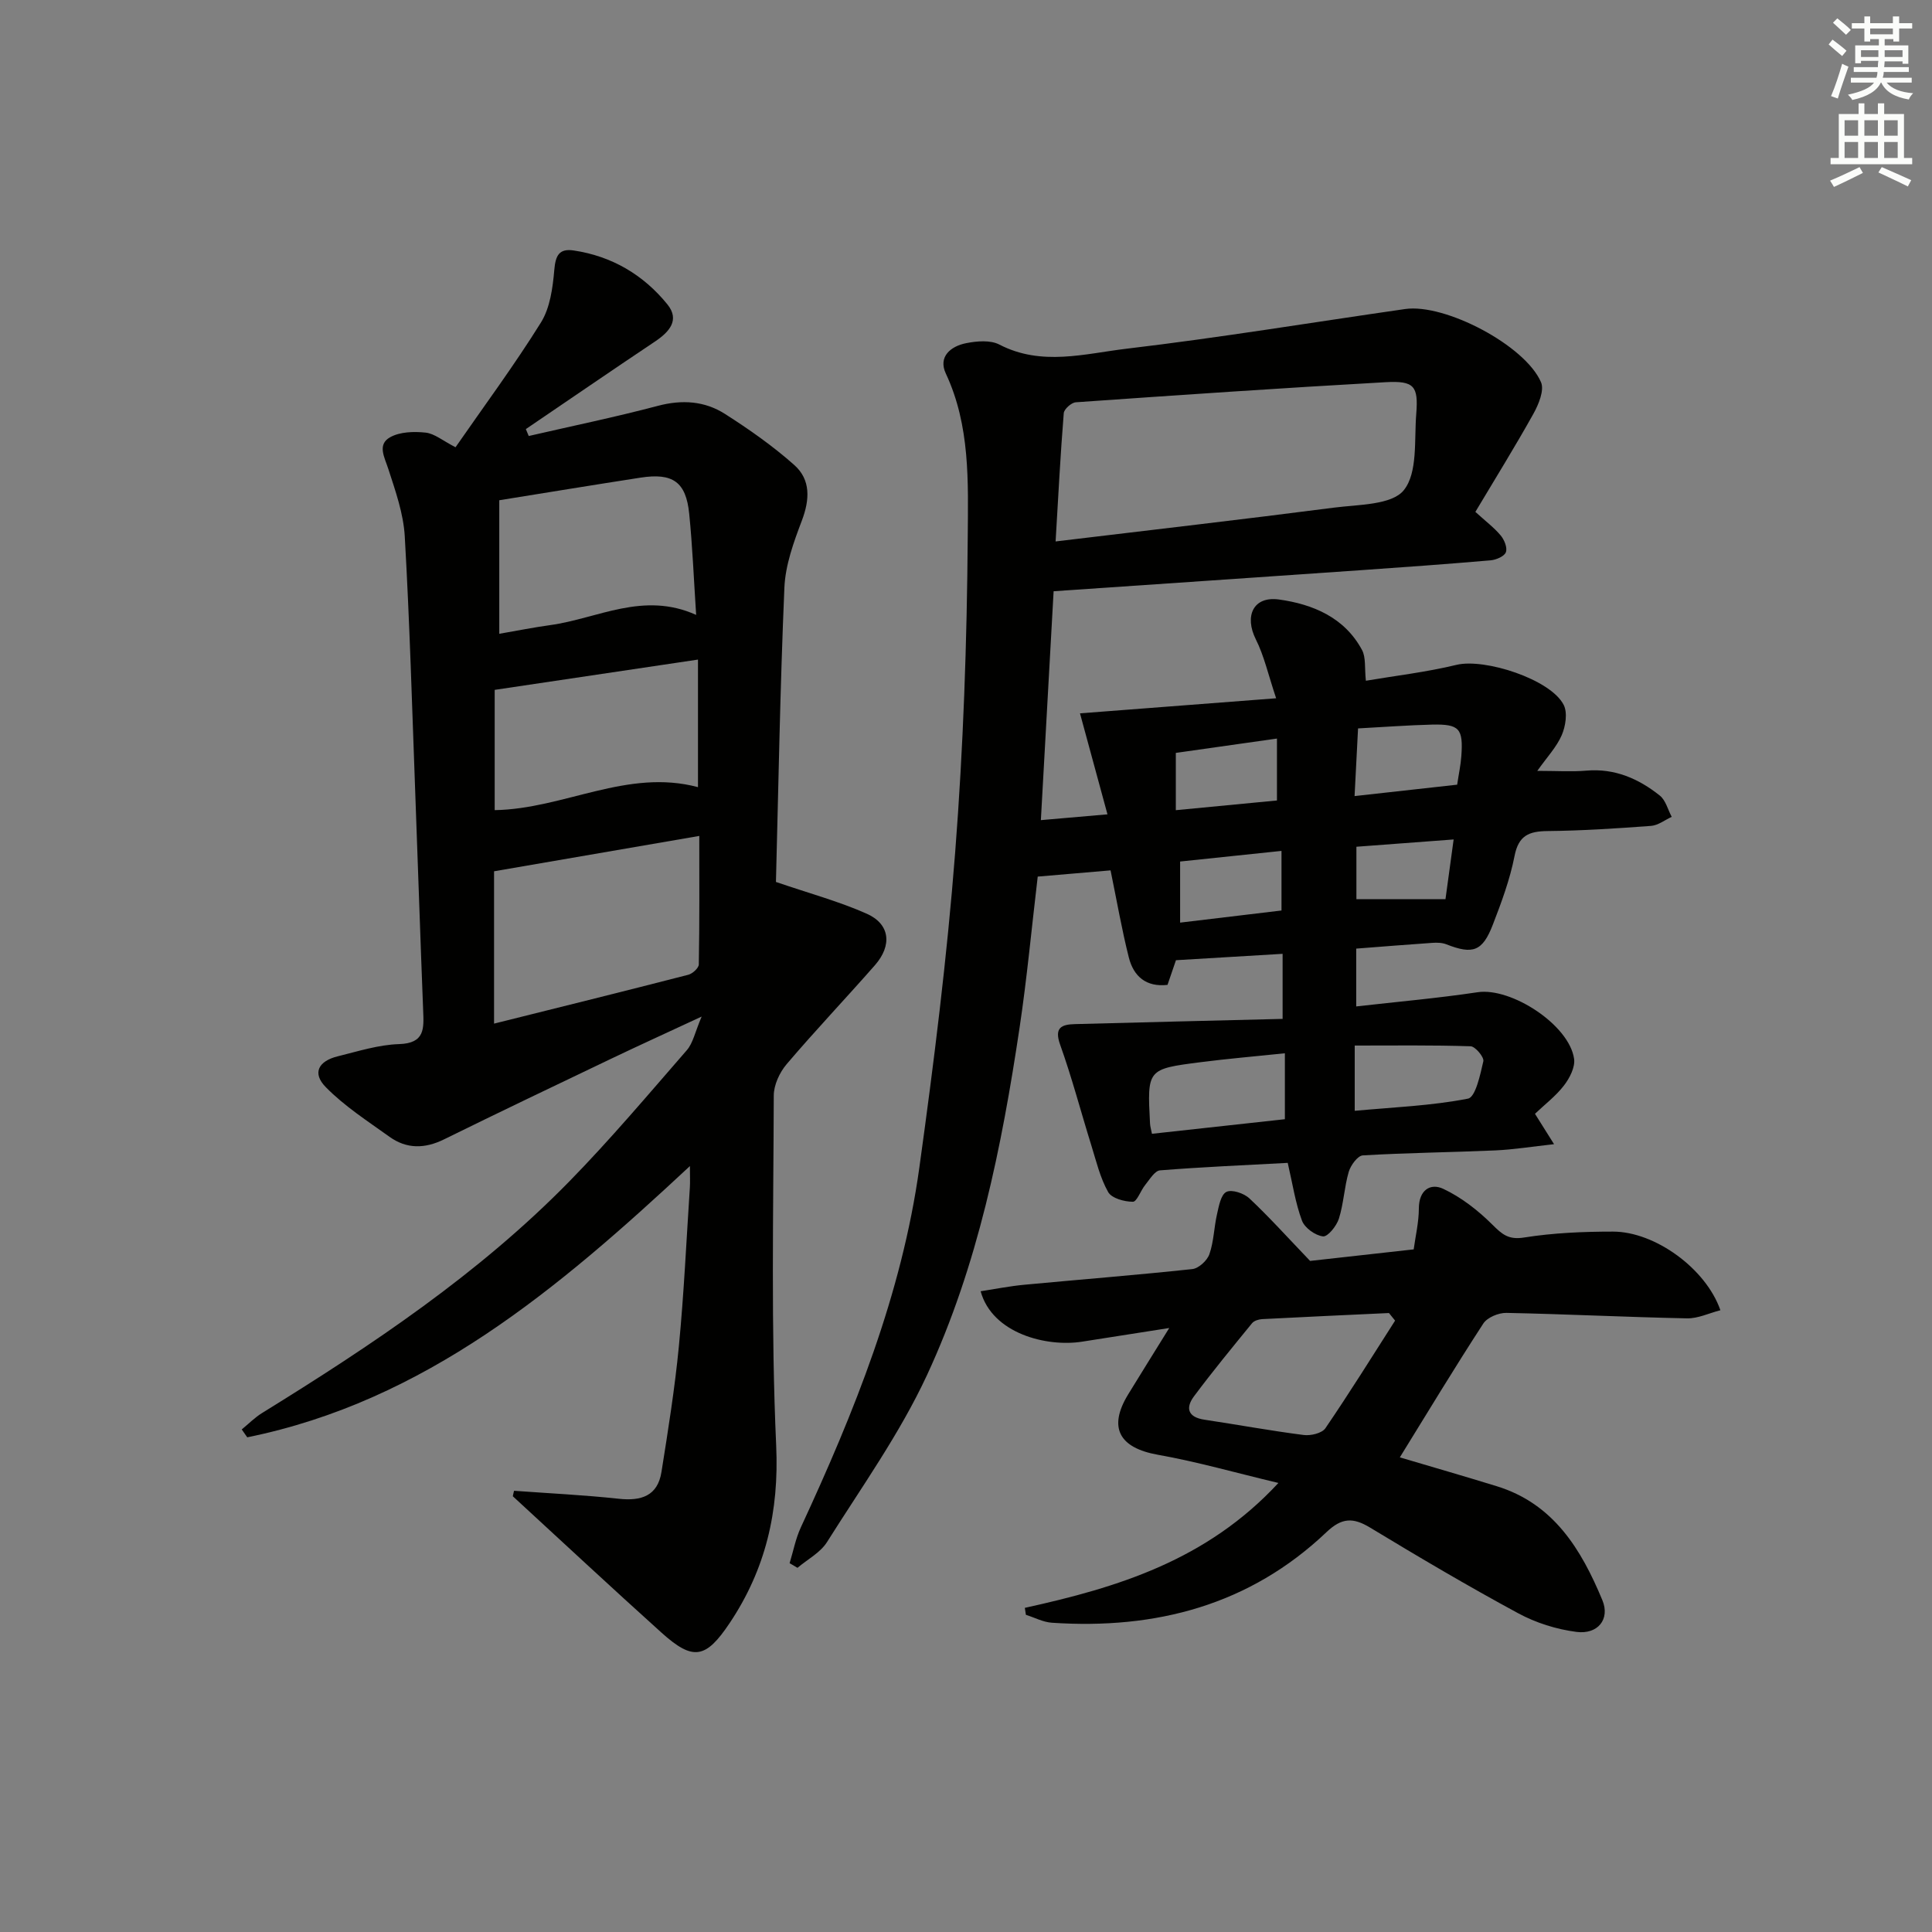
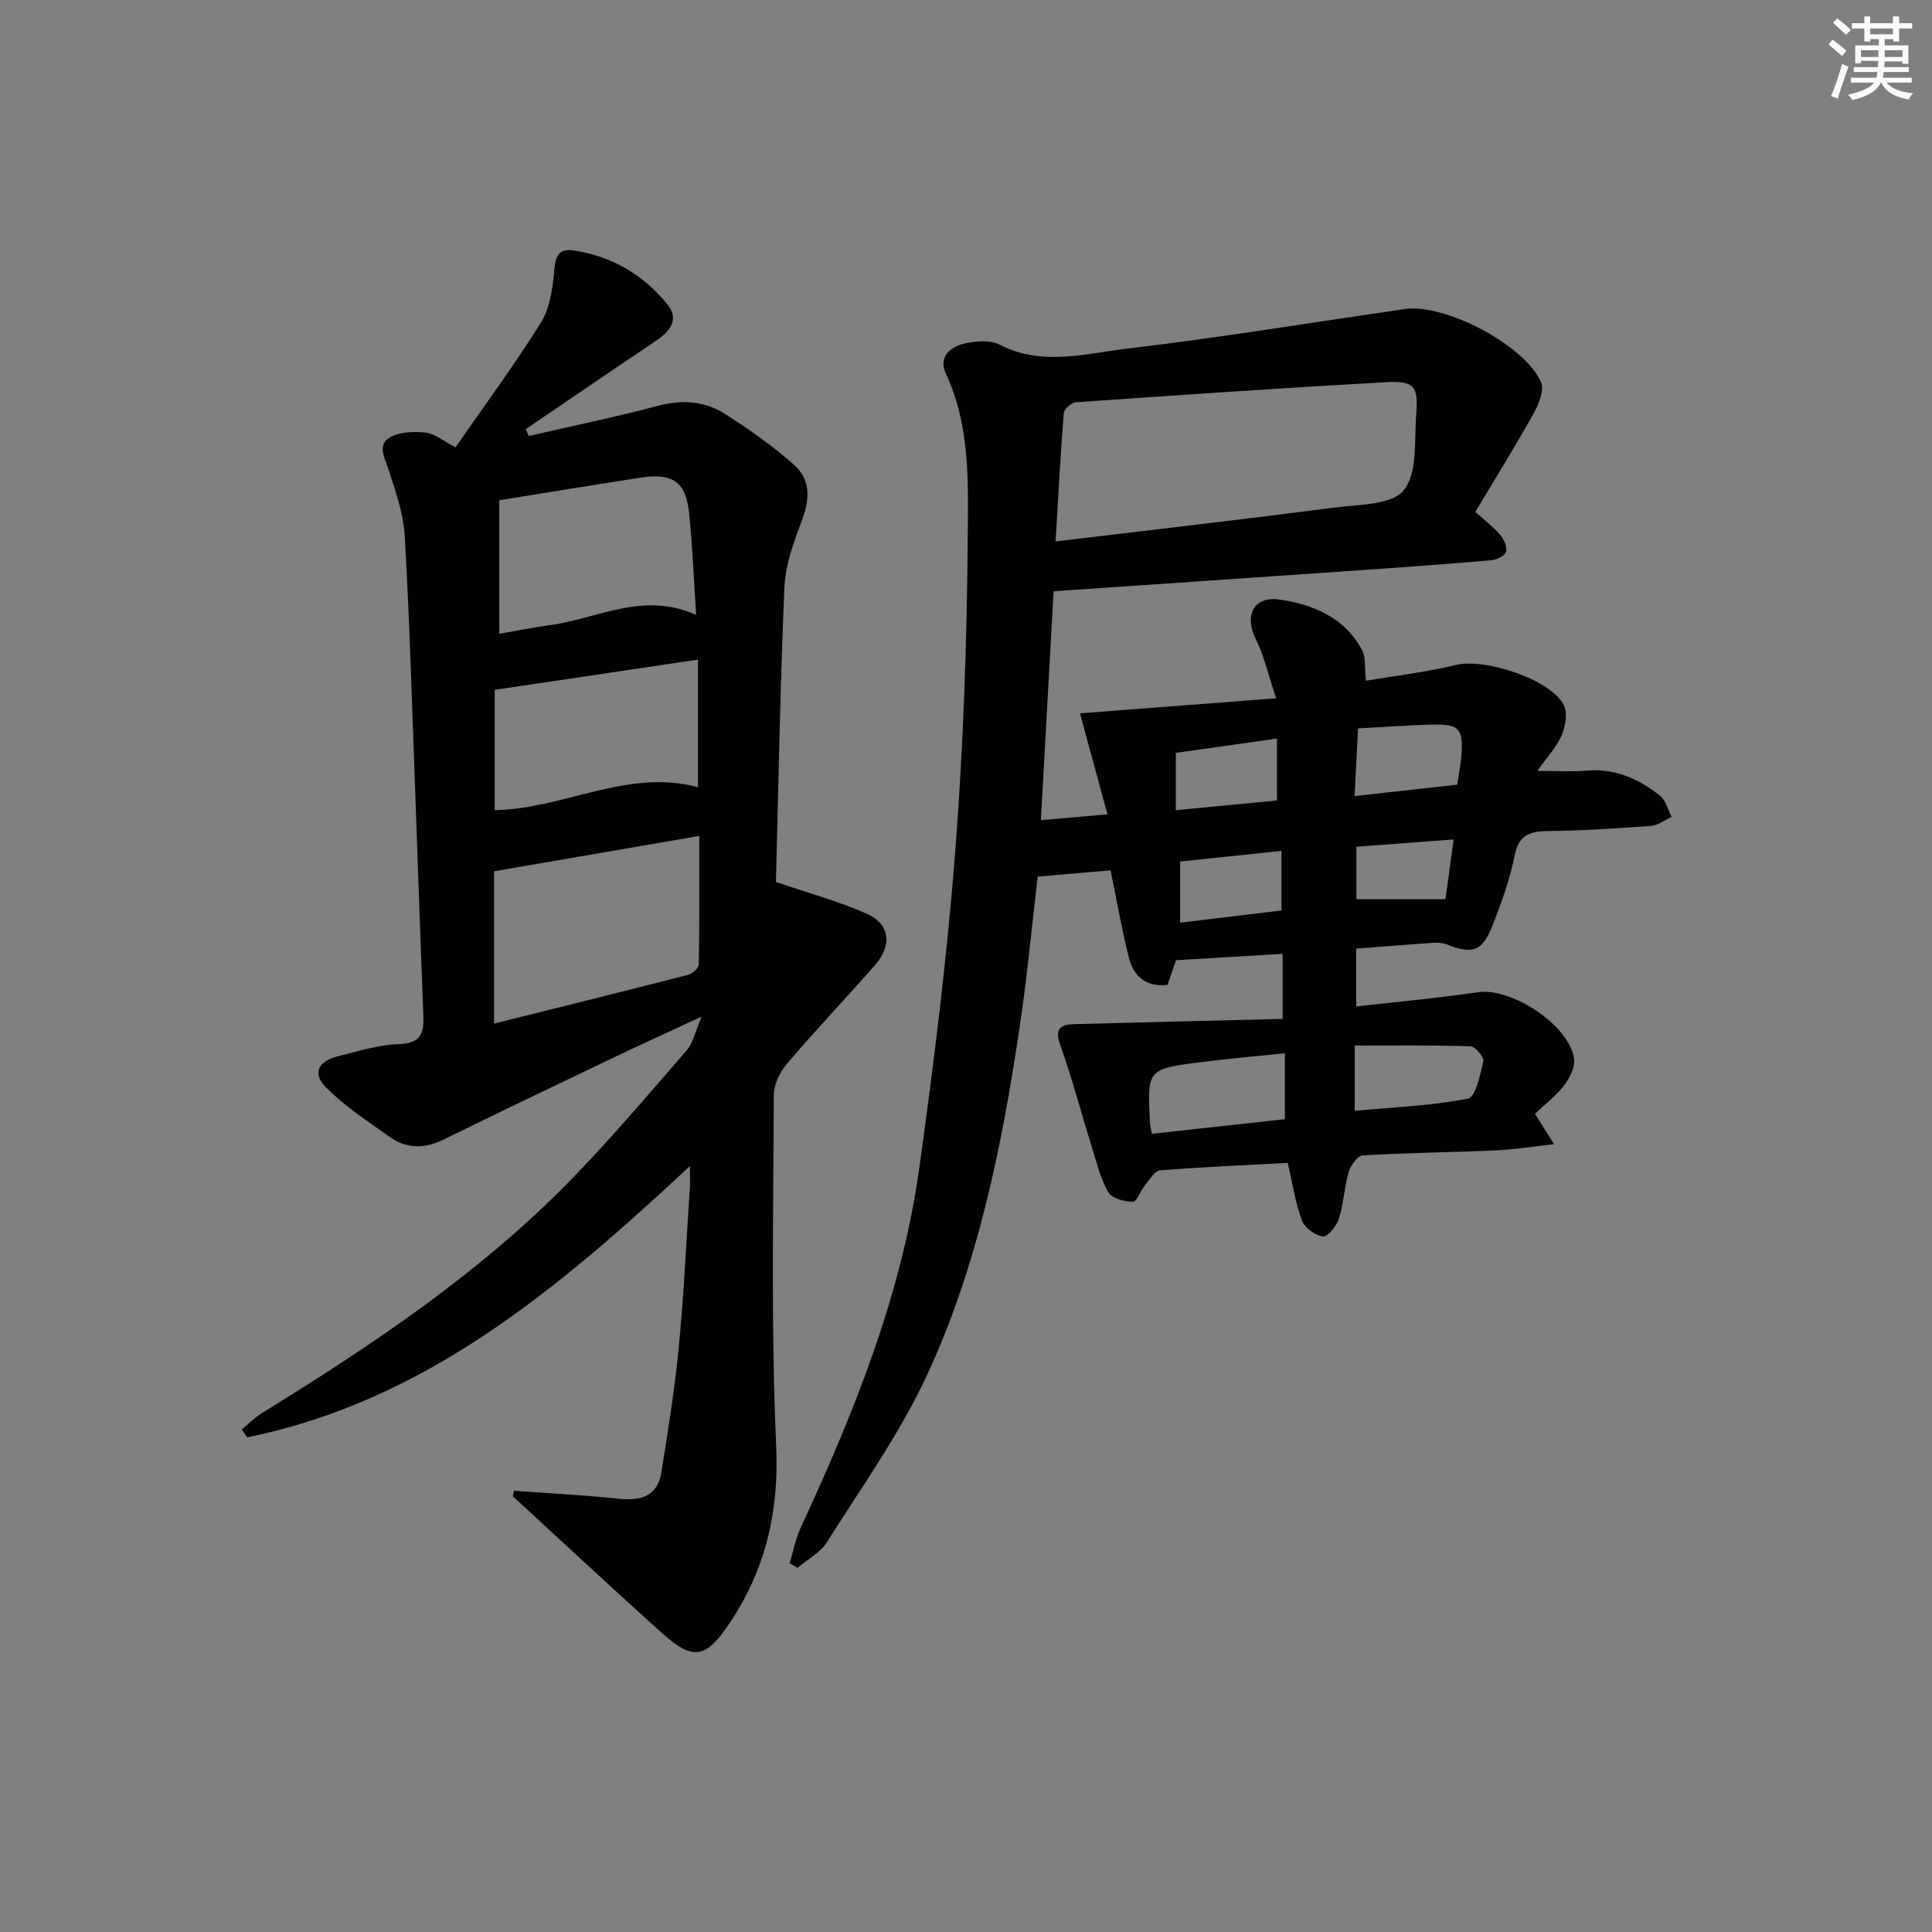
<svg xmlns="http://www.w3.org/2000/svg" enable-background="new 0 0 400 400" viewBox="0 0 400 400">
  <rect x="0" y="0" width="400" height="400" fill="#808080" stroke="none" />
  <g fill="#010100">
    <path d="m243.47 198.8c-.61 1.79-1.14 3.34-1.75 5.11-4.41.5-7.02-1.75-8.01-5.68-1.45-5.75-2.46-11.61-3.78-18.03-4.82.41-10 .86-15.08 1.29-1.26 10.61-2.22 21-3.76 31.3-3.69 24.68-8.62 49.19-19.17 71.92-5.63 12.12-13.55 23.2-20.71 34.58-1.38 2.18-4.03 3.56-6.1 5.31-.54-.32-1.09-.64-1.63-.96.76-2.47 1.24-5.07 2.32-7.4 11.07-23.89 20.9-48.25 24.54-74.5 3.01-21.7 5.73-43.47 7.42-65.3 1.69-21.71 2.44-43.52 2.6-65.29.08-11.32.54-22.98-4.54-33.82-1.63-3.48 1.02-5.65 4.21-6.28 2.22-.44 5.01-.68 6.88.29 8.74 4.53 17.7 1.88 26.39.85 19.26-2.28 38.42-5.45 57.63-8.21 8.22-1.18 24.82 7.5 28.12 15.15.72 1.67-.5 4.61-1.58 6.55-3.78 6.78-7.88 13.38-12.01 20.3 2.14 1.95 3.89 3.26 5.25 4.89.75.9 1.42 2.56 1.06 3.47-.33.86-2.02 1.57-3.16 1.67-8.94.77-17.9 1.42-26.85 2.04-21.04 1.46-42.08 2.89-63.62 4.36-.88 15.71-1.74 31.23-2.64 47.39 4.46-.39 8.64-.75 13.79-1.2-1.96-7.2-3.84-14.1-5.69-20.91 12.78-.98 25.99-2 40.61-3.12-1.66-4.96-2.49-8.79-4.2-12.19-2.41-4.81-.56-9 4.79-8.26 6.97.97 13.56 3.69 17.19 10.45.83 1.54.51 3.71.8 6.37 6-1.02 12.48-1.77 18.77-3.29 5.85-1.41 19.49 3 22.18 8.28.84 1.64.4 4.42-.4 6.28-1.07 2.47-3.05 4.55-5.06 7.39 4.04 0 7.13.21 10.18-.05 5.87-.5 10.8 1.67 15.19 5.17 1.22.97 1.66 2.91 2.46 4.4-1.42.65-2.81 1.76-4.27 1.87-7.13.53-14.27 1-21.42 1.07-3.85.04-6.02.9-6.85 5.16-.95 4.85-2.7 9.58-4.49 14.21-2.15 5.57-4.14 6.23-9.63 4.08-.89-.35-1.97-.37-2.94-.3-5.12.35-10.24.77-15.72 1.19v11.97c8.52-.97 16.87-1.7 25.14-2.94 6.95-1.04 18.98 6.76 19.97 13.8.24 1.73-.92 3.98-2.09 5.5-1.67 2.18-3.94 3.9-6.01 5.87 1.28 2.04 2.29 3.65 3.95 6.29-4.62.51-8.39 1.12-12.18 1.29-9.14.4-18.29.49-27.41 1.03-1.07.06-2.52 2.05-2.92 3.41-.92 3.16-1.05 6.57-2.04 9.7-.48 1.51-2.31 3.78-3.29 3.66-1.61-.19-3.79-1.76-4.35-3.26-1.37-3.66-1.94-7.62-2.95-11.96-8.9.48-17.68.85-26.44 1.55-1.1.09-2.14 1.88-3.06 3.01-.95 1.16-1.72 3.49-2.56 3.49-1.77 0-4.4-.72-5.12-2.01-1.67-2.96-2.47-6.42-3.5-9.72-2.16-6.93-4-13.97-6.44-20.79-1.28-3.58.33-4.19 3.09-4.26 14.21-.38 28.41-.72 42.97-1.08 0-5.23 0-9.12 0-13.47-7.37.43-14.56.87-22.08 1.32zm-24.92-86.7c20.1-2.42 38.89-4.57 57.64-7 5.05-.65 11.97-.52 14.46-3.62 2.91-3.63 2.13-10.38 2.57-15.8.46-5.78-.43-6.88-6.38-6.55-21.38 1.2-42.75 2.66-64.11 4.16-.91.06-2.42 1.41-2.49 2.25-.69 8.57-1.13 17.15-1.69 26.56zm47.47 105.97c-6.32.66-11.92 1.13-17.49 1.85-11.02 1.41-11.02 1.46-10.43 12.68.03.64.23 1.26.4 2.14 9.4-1.03 18.64-2.05 27.52-3.02 0-4.79 0-8.88 0-13.65zm14.46 11.91c8.05-.74 15.86-1.04 23.45-2.52 1.56-.3 2.54-4.95 3.18-7.74.19-.84-1.67-3.07-2.64-3.1-7.89-.26-15.8-.15-23.99-.15zm.69-79.17c-.26 5.06-.47 9.22-.72 14.01 7.66-.85 14.48-1.61 21.24-2.36.34-2.28.73-4.06.86-5.87.42-5.77-.38-6.69-6.05-6.57-4.94.12-9.88.5-15.33.79zm-36.84 27.56v12.65c7.26-.87 14.12-1.69 20.99-2.51 0-4.17 0-8.05 0-12.34-7.33.77-14.18 1.49-20.99 2.2zm-.89-22.49v11.86c7.27-.7 14.16-1.36 20.94-2.01 0-4.35 0-8.37 0-12.82-7.39 1.05-14.21 2.02-20.94 2.97zm55.83 30.29c.57-4.21 1.09-7.99 1.69-12.37-7.12.53-13.5 1.01-20.13 1.51v10.86z" />
    <path d="m106.43 308.65c7.22.53 14.47.87 21.66 1.65 4.66.51 8.07-.57 8.86-5.55 1.38-8.67 2.77-17.36 3.61-26.09 1.05-10.92 1.55-21.88 2.27-32.83.07-1.08.01-2.17.01-4.41-27.34 25.49-54.87 48.69-91.65 56.16-.38-.54-.76-1.08-1.14-1.63 1.41-1.15 2.7-2.47 4.24-3.42 22.7-14.02 44.86-28.79 63.62-47.97 8.48-8.67 16.32-17.97 24.29-27.13 1.28-1.47 1.68-3.7 3.07-6.96-7.2 3.35-13.01 5.99-18.76 8.74-11.55 5.52-23.1 11.03-34.59 16.69-3.97 1.95-7.73 2.01-11.28-.54-4.54-3.26-9.34-6.34-13.21-10.3-2.82-2.88-1.54-5.37 2.52-6.37 4.19-1.03 8.43-2.39 12.68-2.52 5.38-.17 5.13-3.26 4.98-6.97-.59-14.95-1.07-29.91-1.63-44.86-.66-17.78-1.16-35.57-2.18-53.32-.27-4.7-1.93-9.38-3.4-13.92-.79-2.45-2.36-5.07.4-6.59 2.03-1.12 4.91-1.2 7.33-.94 1.83.2 3.52 1.66 6.18 3.03 5.96-8.6 12.18-16.99 17.68-25.82 1.9-3.05 2.45-7.18 2.77-10.89.26-2.97.97-4.49 4.03-4.03 7.9 1.18 14.42 5.04 19.38 11.15 2.64 3.25.39 5.73-2.59 7.72-8.95 5.98-17.81 12.07-26.71 18.11.2.48.4.95.6 1.43 8.93-2.06 17.91-3.91 26.76-6.25 4.99-1.32 9.67-1 13.87 1.68 5 3.19 9.92 6.64 14.35 10.58 3.43 3.05 3.21 7.17 1.56 11.52-1.69 4.45-3.41 9.19-3.61 13.86-.89 20.77-1.24 41.56-1.75 60.94 6.95 2.38 13.09 4.03 18.83 6.59 4.79 2.14 5.27 6.53 1.66 10.65-6.04 6.88-12.35 13.52-18.28 20.49-1.46 1.72-2.66 4.31-2.66 6.51-.07 24.15-.59 48.34.5 72.45.62 13.64-2.18 25.59-9.62 36.73-4.96 7.42-7.58 7.9-14.15 1.98-10.34-9.31-20.52-18.8-30.76-28.22.07-.38.17-.75.26-1.13zm38.35-135.58c-14.6 2.52-28.55 4.92-42.49 7.32v31.54c13.63-3.4 26.95-6.7 40.23-10.12.88-.23 2.14-1.39 2.16-2.13.16-8.75.1-17.5.1-26.61zm-.65-45.76c-.49-7.47-.76-14.24-1.44-20.97-.66-6.57-3.4-8.48-10.07-7.45-9.63 1.49-19.25 3.07-29.25 4.68v27.65c3.75-.65 7.14-1.33 10.56-1.8 9.83-1.36 19.25-7.05 30.2-2.11zm.38 9.25c-14.34 2.14-27.99 4.17-42.09 6.27v24.9c14.35-.24 27.44-8.67 42.09-4.76 0-8.79 0-17.21 0-26.41z" />
-     <path d="m212.18 332.89c19.16-4.22 37.63-9.8 52.5-25.86-8.87-2.11-16.84-4.4-24.97-5.84-7.98-1.42-10.34-5.62-6.14-12.49 2.66-4.35 5.37-8.68 8.51-13.75-6.64 1.04-12.35 1.93-18.06 2.83-7.3 1.15-18.58-1.66-20.99-10.44 3.06-.47 6.06-1.07 9.08-1.35 11.58-1.09 23.18-2 34.74-3.24 1.32-.14 3.08-1.76 3.54-3.08.92-2.62.95-5.54 1.58-8.28.38-1.67.79-4.04 1.94-4.62 1.12-.56 3.63.28 4.75 1.33 4.01 3.76 7.7 7.86 12.58 12.96 5.56-.62 13.14-1.46 21.45-2.39.37-2.73 1.06-5.61 1.07-8.49.01-3.77 2.37-5.3 5.04-4.05 3.73 1.75 7.19 4.45 10.14 7.38 2.04 2.03 3.35 3.23 6.63 2.7 6.04-.96 12.24-1.22 18.38-1.22 8.7 0 19.25 7.66 22.24 16.28-2.35.6-4.64 1.73-6.92 1.68-12.47-.25-24.93-.88-37.39-1.13-1.62-.03-3.96.94-4.78 2.21-5.88 9.03-11.45 18.26-17.28 27.7 6.53 1.94 13.31 3.89 20.05 5.97 11.82 3.63 17.53 13.13 21.88 23.59 1.64 3.94-.93 7.14-5.34 6.58-4.15-.53-8.44-1.88-12.12-3.88-10.38-5.61-20.55-11.62-30.65-17.73-3.51-2.12-5.85-2.04-8.98.93-15.94 15.16-35.39 20.22-56.87 18.78-1.83-.12-3.6-1.08-5.39-1.64-.08-.47-.15-.95-.22-1.44zm76.66-59.47c-.42-.52-.85-1.04-1.27-1.57-8.75.41-17.51.8-26.26 1.26-.72.04-1.66.33-2.08.84-4.08 5-8.19 9.99-12.04 15.16-1.79 2.41-1.24 4.31 2.16 4.82 6.86 1.03 13.68 2.29 20.56 3.17 1.46.19 3.79-.36 4.5-1.4 4.98-7.3 9.66-14.82 14.43-22.28z" />
  </g>
  <path d="m378.6 9.2.8-1c.9.7 1.9 1.4 2.9 2.3l-.9 1.1c-1.1-.9-2-1.7-2.8-2.4zm.5 10.7c.9-2.1 1.6-4.3 2.3-6.7.4.2.8.4 1.3.6-.7 2.1-1.5 4.2-2.2 6.6zm.4-15.2.9-.9c1 .8 2 1.6 2.8 2.4l-1 1c-1-.9-1.9-1.8-2.7-2.5zm12.5-1.3h1.2v1.4h2.7v1.1h-2.7v2.7h-1.2v-.5h-1.8v1.3h4.9v3.8h-1.2v-.5h-3.7c0 .4-.1.9-.1 1.2h5.1v1h-5.2c0 .5-.1.9-.2 1.2h6v1h-5.2c1.1 1.3 2.9 2 5.5 2.2-.4.4-.7.8-.9 1.3-2.9-.5-4.8-1.6-5.7-3.5h-.1c-.8 1.7-2.7 2.9-5.9 3.6-.2-.4-.6-.8-.9-1.1 2.8-.6 4.6-1.4 5.4-2.5h-4.8v-1h5.3c.1-.3.2-.7.2-1.2h-4.9v-1h5c0-.4 0-.8.1-1.3h-3.6v.5h-1.2v-3.7h4.9v-1.3h-1.8v.5h-1.2v-2.7h-2.6v-1.1h2.6v-1.4h1.2v1.4h4.7v-1.4zm-6.7 8.4h3.6c0-.4 0-.9 0-1.4h-3.6zm1.9-4.7h4.7v-1.2h-4.7zm6.7 3.3h-3.7v1.4h3.7z" fill="#fbfcfa" />
-   <path d="m384.7 21.4h1.3v2.2h2.8v-2.2h1.3v2.2h4.1v9.1h1.7v1.3h-16.9v-1.3h1.7v-9.1h4.1v-2.2zm.3 13.2.7 1.2c-1.8.9-3.8 1.9-6 2.9-.2-.4-.5-.8-.8-1.3 2.4-1 4.4-2 6.1-2.8zm-3.1-6.5h2.8v-3.2h-2.8zm0 4.6h2.8v-3.3h-2.8zm4.1-4.6h2.8v-3.2h-2.8zm0 4.6h2.8v-3.3h-2.8v3.2zm3.6 1.9c2.1.9 4.1 1.8 6.1 2.7l-.7 1.3c-2.2-1.1-4.2-2-6.1-2.9zm3.3-9.7h-2.8v3.2h2.8zm-2.8 7.8h2.8v-3.3h-2.8z" fill="#fbfcfa" />
</svg>